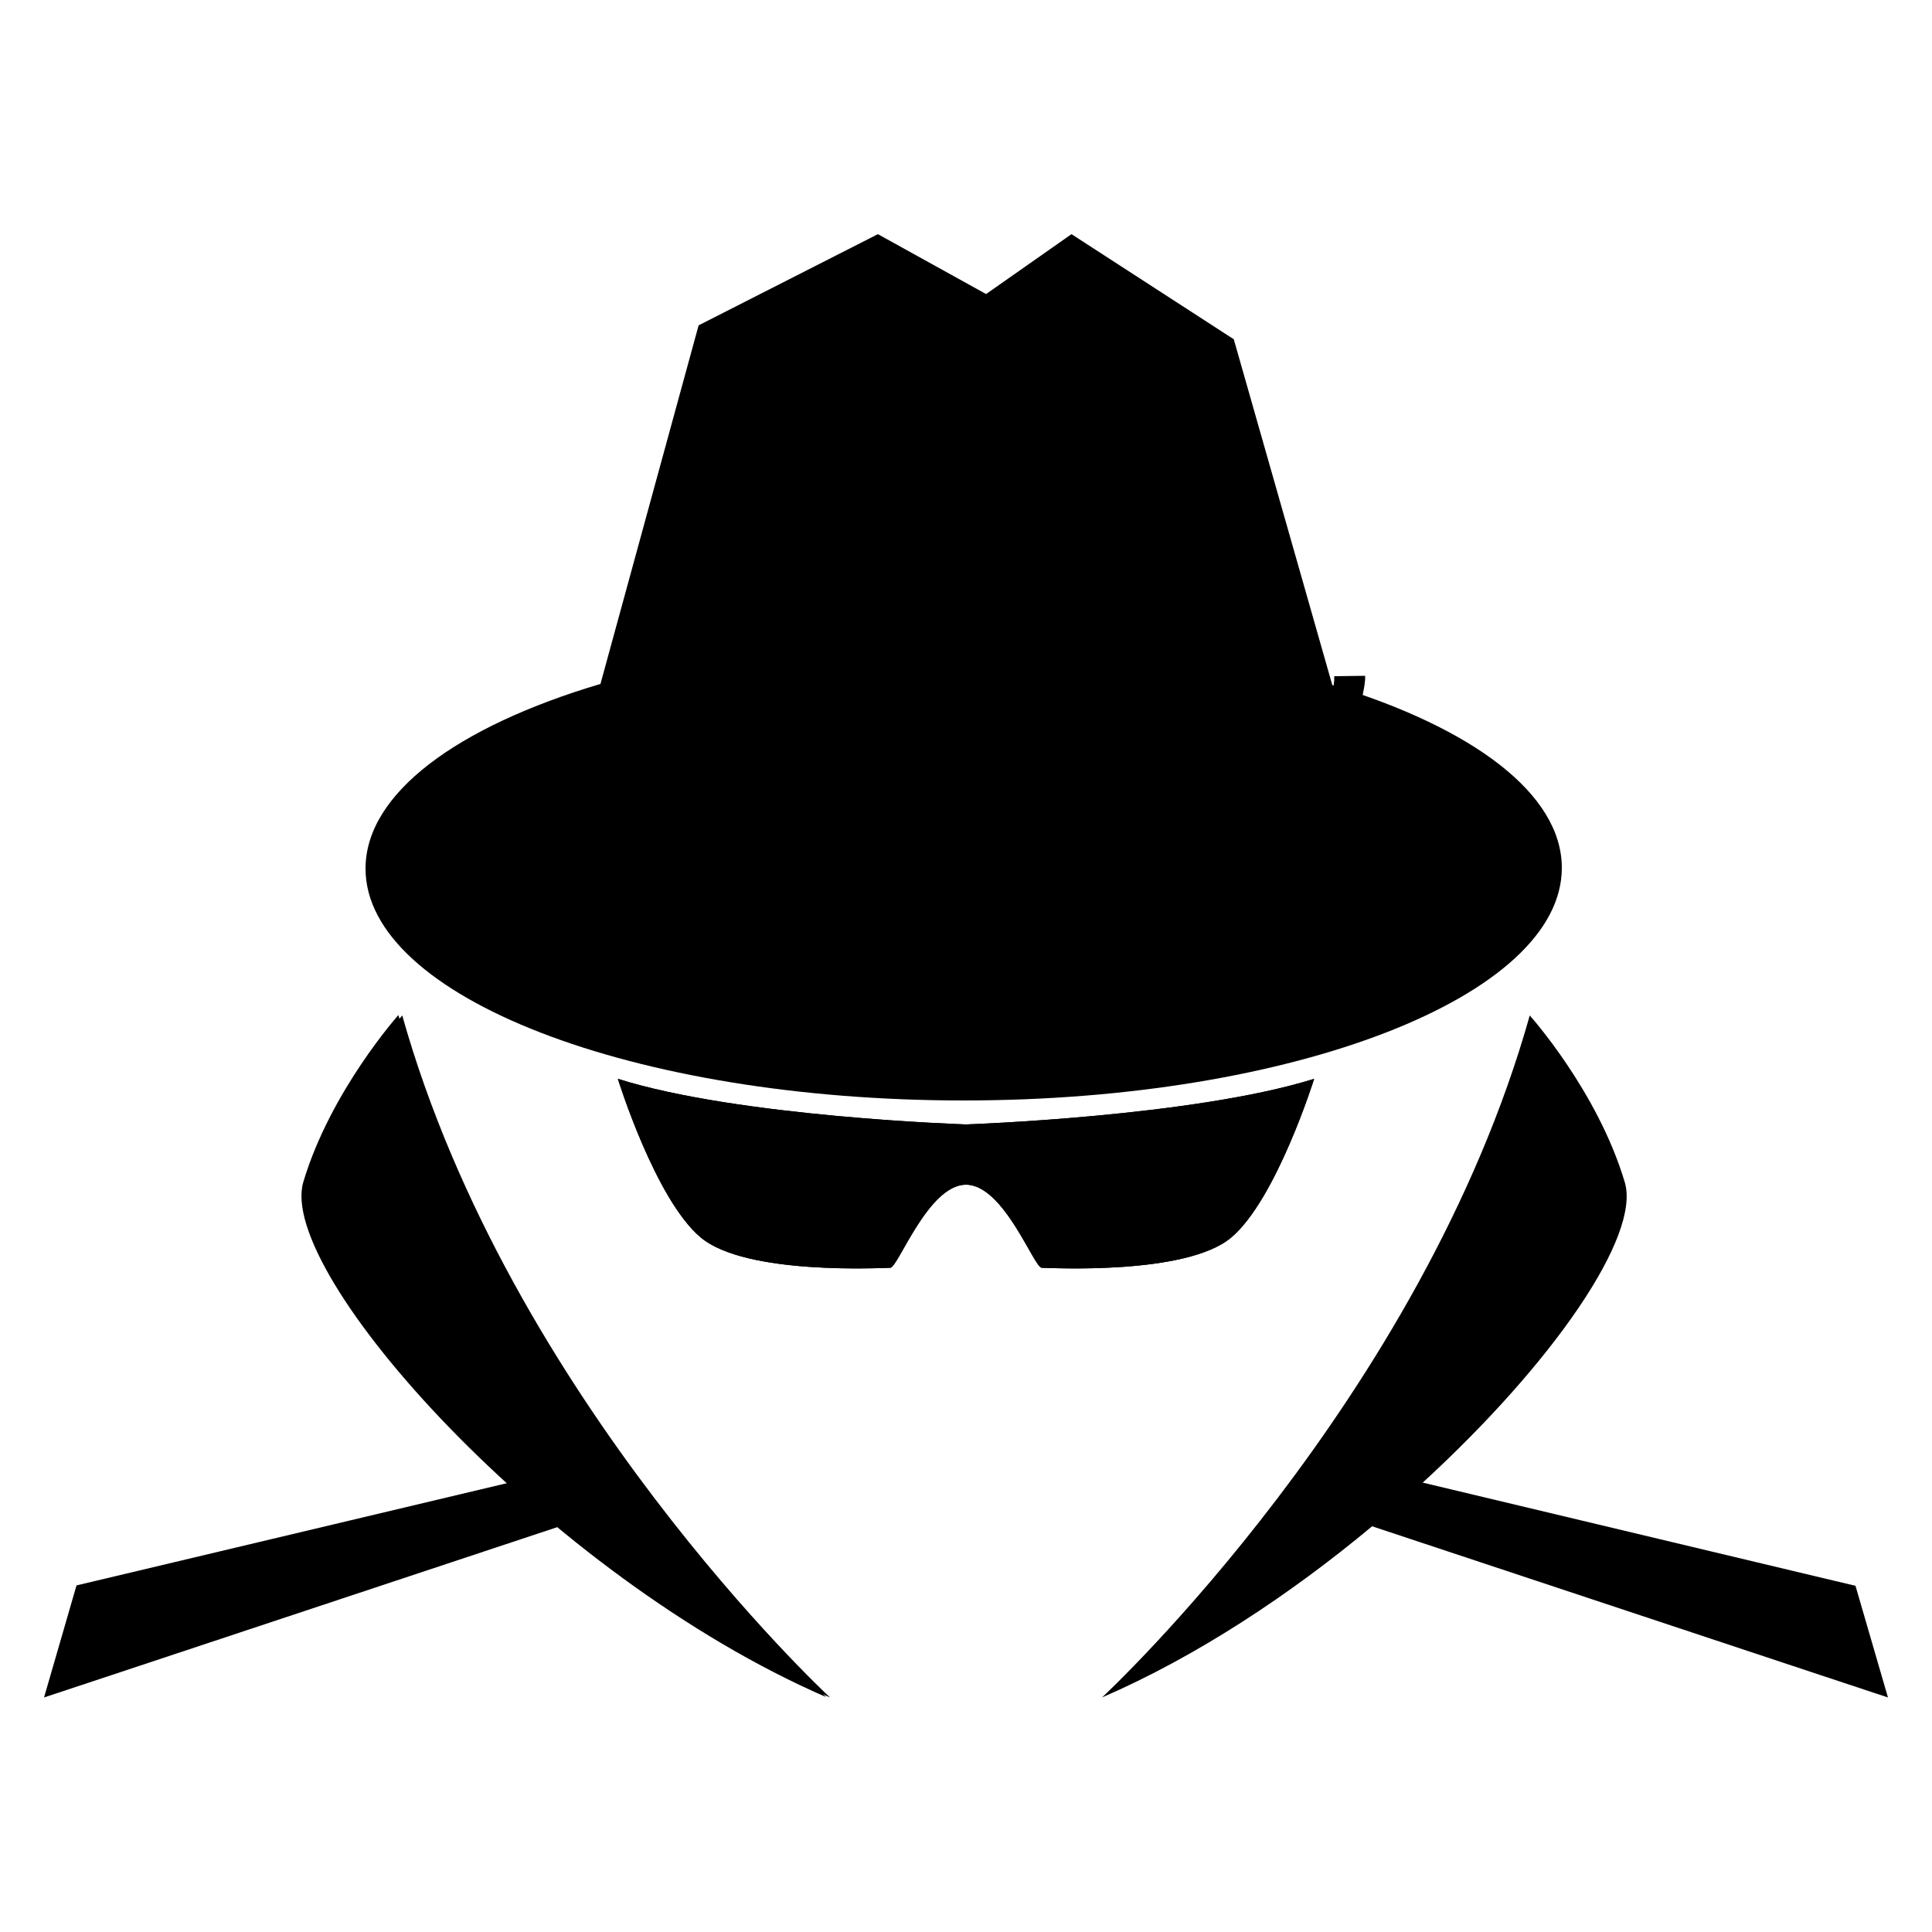
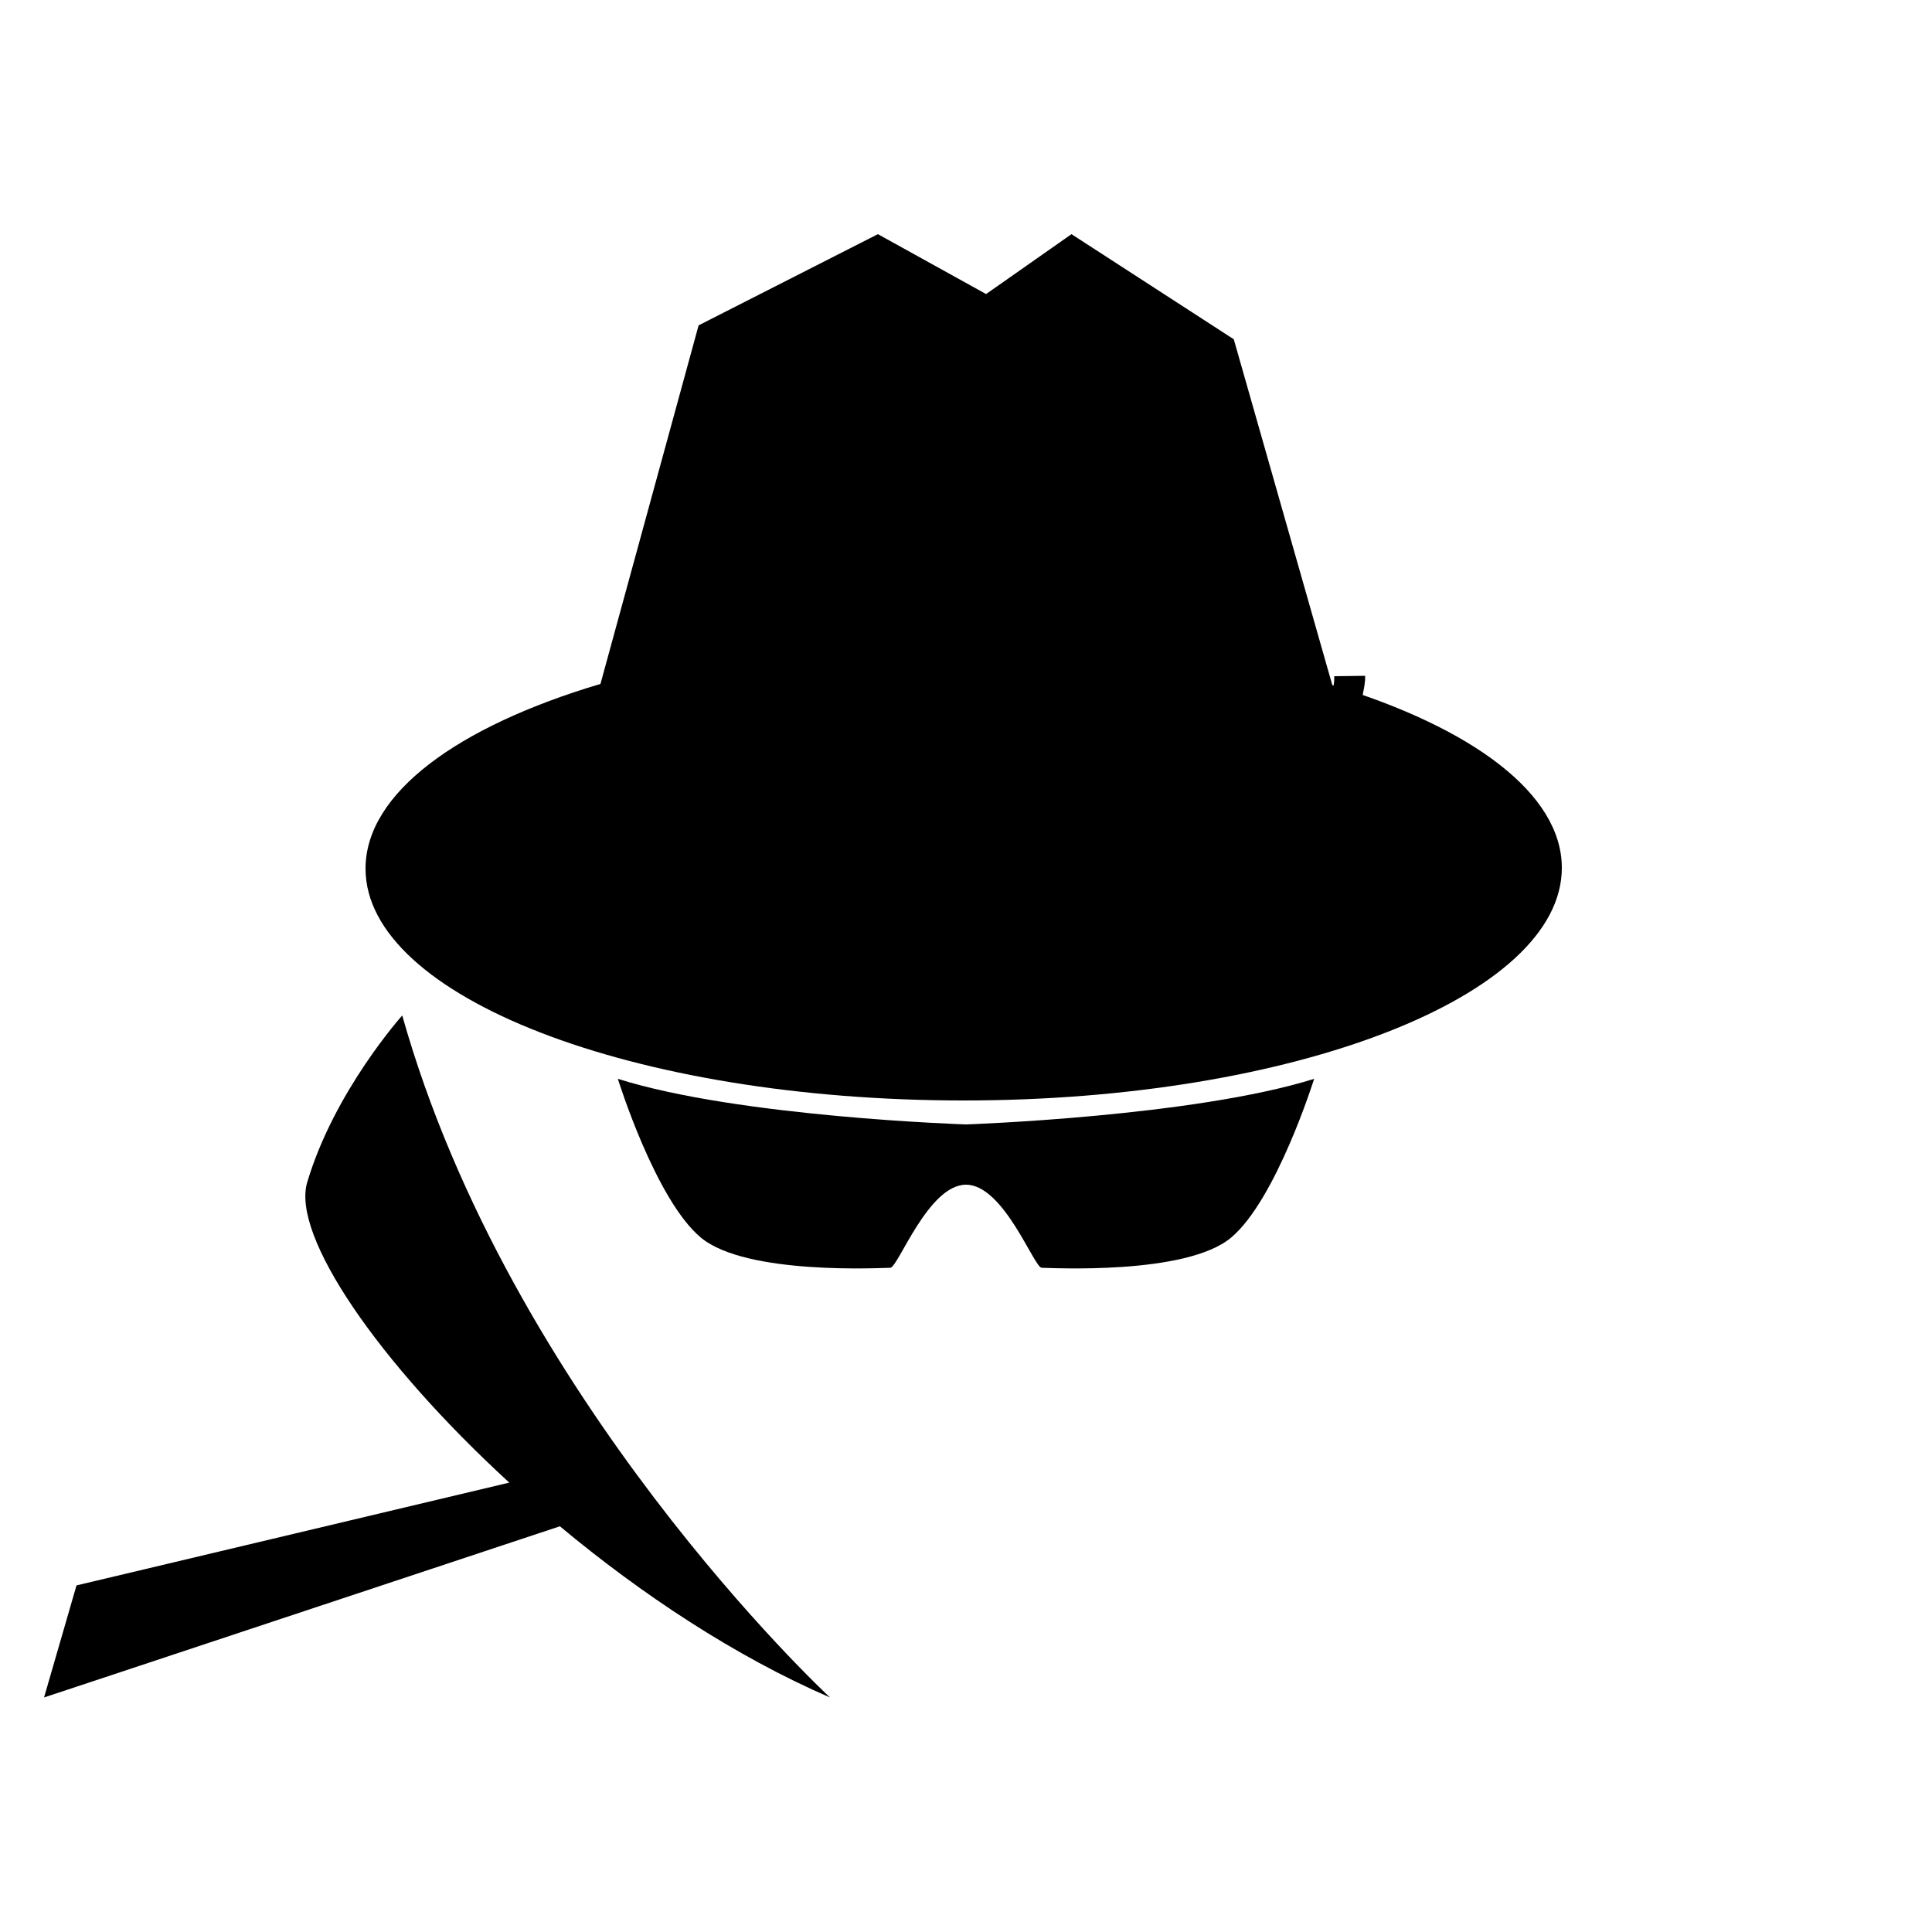
<svg xmlns="http://www.w3.org/2000/svg" version="1.1" id="Layer_3" x="0px" y="0px" viewBox="0 0 500 500" style="enable-background:new 0 0 500 500;" xml:space="preserve">
  <g id="XMLID_7_">
-     <path id="XMLID_37_" d="M250,291c0,0,58.8-2,90.1-11.8c0,0-9.8,31.3-21.5,41.1s-47,7.8-49,7.8c-2,0-9.8-21.5-19.6-21.5   s-17.6,21.5-19.6,21.5s-37.2,2-49-7.8s-21.5-41.1-21.5-41.1C191.2,289.1,250,291,250,291z" />
    <path id="XMLID_36_" d="M250,291c0,0,58.8-2,90.1-11.8c0,0-9.8,31.3-21.5,41.1s-47,7.8-49,7.8c-2,0-9.8-21.5-19.6-21.5   s-17.6,21.5-19.6,21.5s-37.2,2-49-7.8s-21.5-41.1-21.5-41.1C191.2,289.1,250,291,250,291z" />
-     <path id="XMLID_144_" d="M488.6,439.3l-16-5.3l-117.5-39c-21.1,17.6-45.4,33.7-69.9,44.3c1.3-1.2,82.8-77.3,110.7-176.5   c0,0,17.6,19.6,24.6,43.2c4.1,13.8-18.4,46.6-52.3,77.7l104.4,24.9l7.6,1.8L488.6,439.3z" />
    <path id="XMLID_16_" d="M11.4,439.3l16-5.3l117.5-39c21.1,17.6,45.4,33.7,69.9,44.3c-1.3-1.2-82.8-77.3-110.7-176.5   c0,0-17.6,19.6-24.6,43.2c-4.1,13.8,18.4,46.6,52.3,77.7L27.4,408.5l-7.6,1.8L11.4,439.3z" />
-     <path id="XMLID_22_" d="M78.5,305.9c7-23.5,24.6-43.2,24.6-43.2c28.1,100,110.7,176.5,110.7,176.5   C141.7,407.9,71.5,329.5,78.5,305.9z" />
    <path id="XMLID_21_" d="M94.6,224.8c0-19.5,23.8-36.8,60.8-47.8l25.4-92.8l46.4-23.6l28,15.5l22.1-15.5l42,27.2l25.5,89.5   c36.2,11,59.4,28.1,59.4,47.3c0,33.2-69.3,60.2-154.8,60.2S94.6,258,94.6,224.8z" />
    <path id="XMLID_17_" d="M345.3,175c0,0,0,0.1,0,0.4c0,0.3,0,0.9-0.1,1.6c-0.2,1.4-0.6,3.6-1.6,6.3c-1,2.6-2.5,5.8-5,9   c-2.5,3.2-5.8,6.5-10,9.5c-4.2,3-9.2,5.7-14.8,8c-5.6,2.3-11.8,4.1-18.3,5.6c-6.5,1.5-13.4,2.5-20.4,3.2c-7,0.8-14.3,1-21.4,1.2   c-7.3,0-14.4,0-21.5-0.5c-7.1-0.5-14-1.2-20.7-2.5c-13.3-2.4-25.4-6.4-34.6-12.1c-4.6-2.8-8.5-5.9-11.5-9.1   c-3.1-3.1-5.2-6.3-6.7-9.1c-1.5-2.8-2.3-5.2-2.7-6.8c-0.4-1.6-0.5-2.6-0.5-2.6s0,0.9,0.4,2.6c0.4,1.7,1.1,4.1,2.5,6.9   c1.4,2.9,3.5,6.2,6.5,9.5c3,3.3,6.8,6.6,11.4,9.6c9.2,6,21.4,10.6,34.8,13.5c6.7,1.5,13.7,2.5,20.9,3.2c7.1,0.8,14.5,1.1,21.7,1.3   c7.4,0.1,14.6,0,21.9-0.5c7.2-0.4,14.3-1.3,21.1-2.6c6.8-1.3,13.3-3,19.4-5.2c6-2.2,11.6-5,16.4-8.2c4.8-3.2,8.7-6.8,11.8-10.5   c3.1-3.7,5.1-7.5,6.4-10.7c1.3-3.3,2-6,2.3-7.9c0.2-1,0.2-1.7,0.3-2.3c0-0.6,0-0.9,0-0.9L345.3,175z" />
  </g>
</svg>